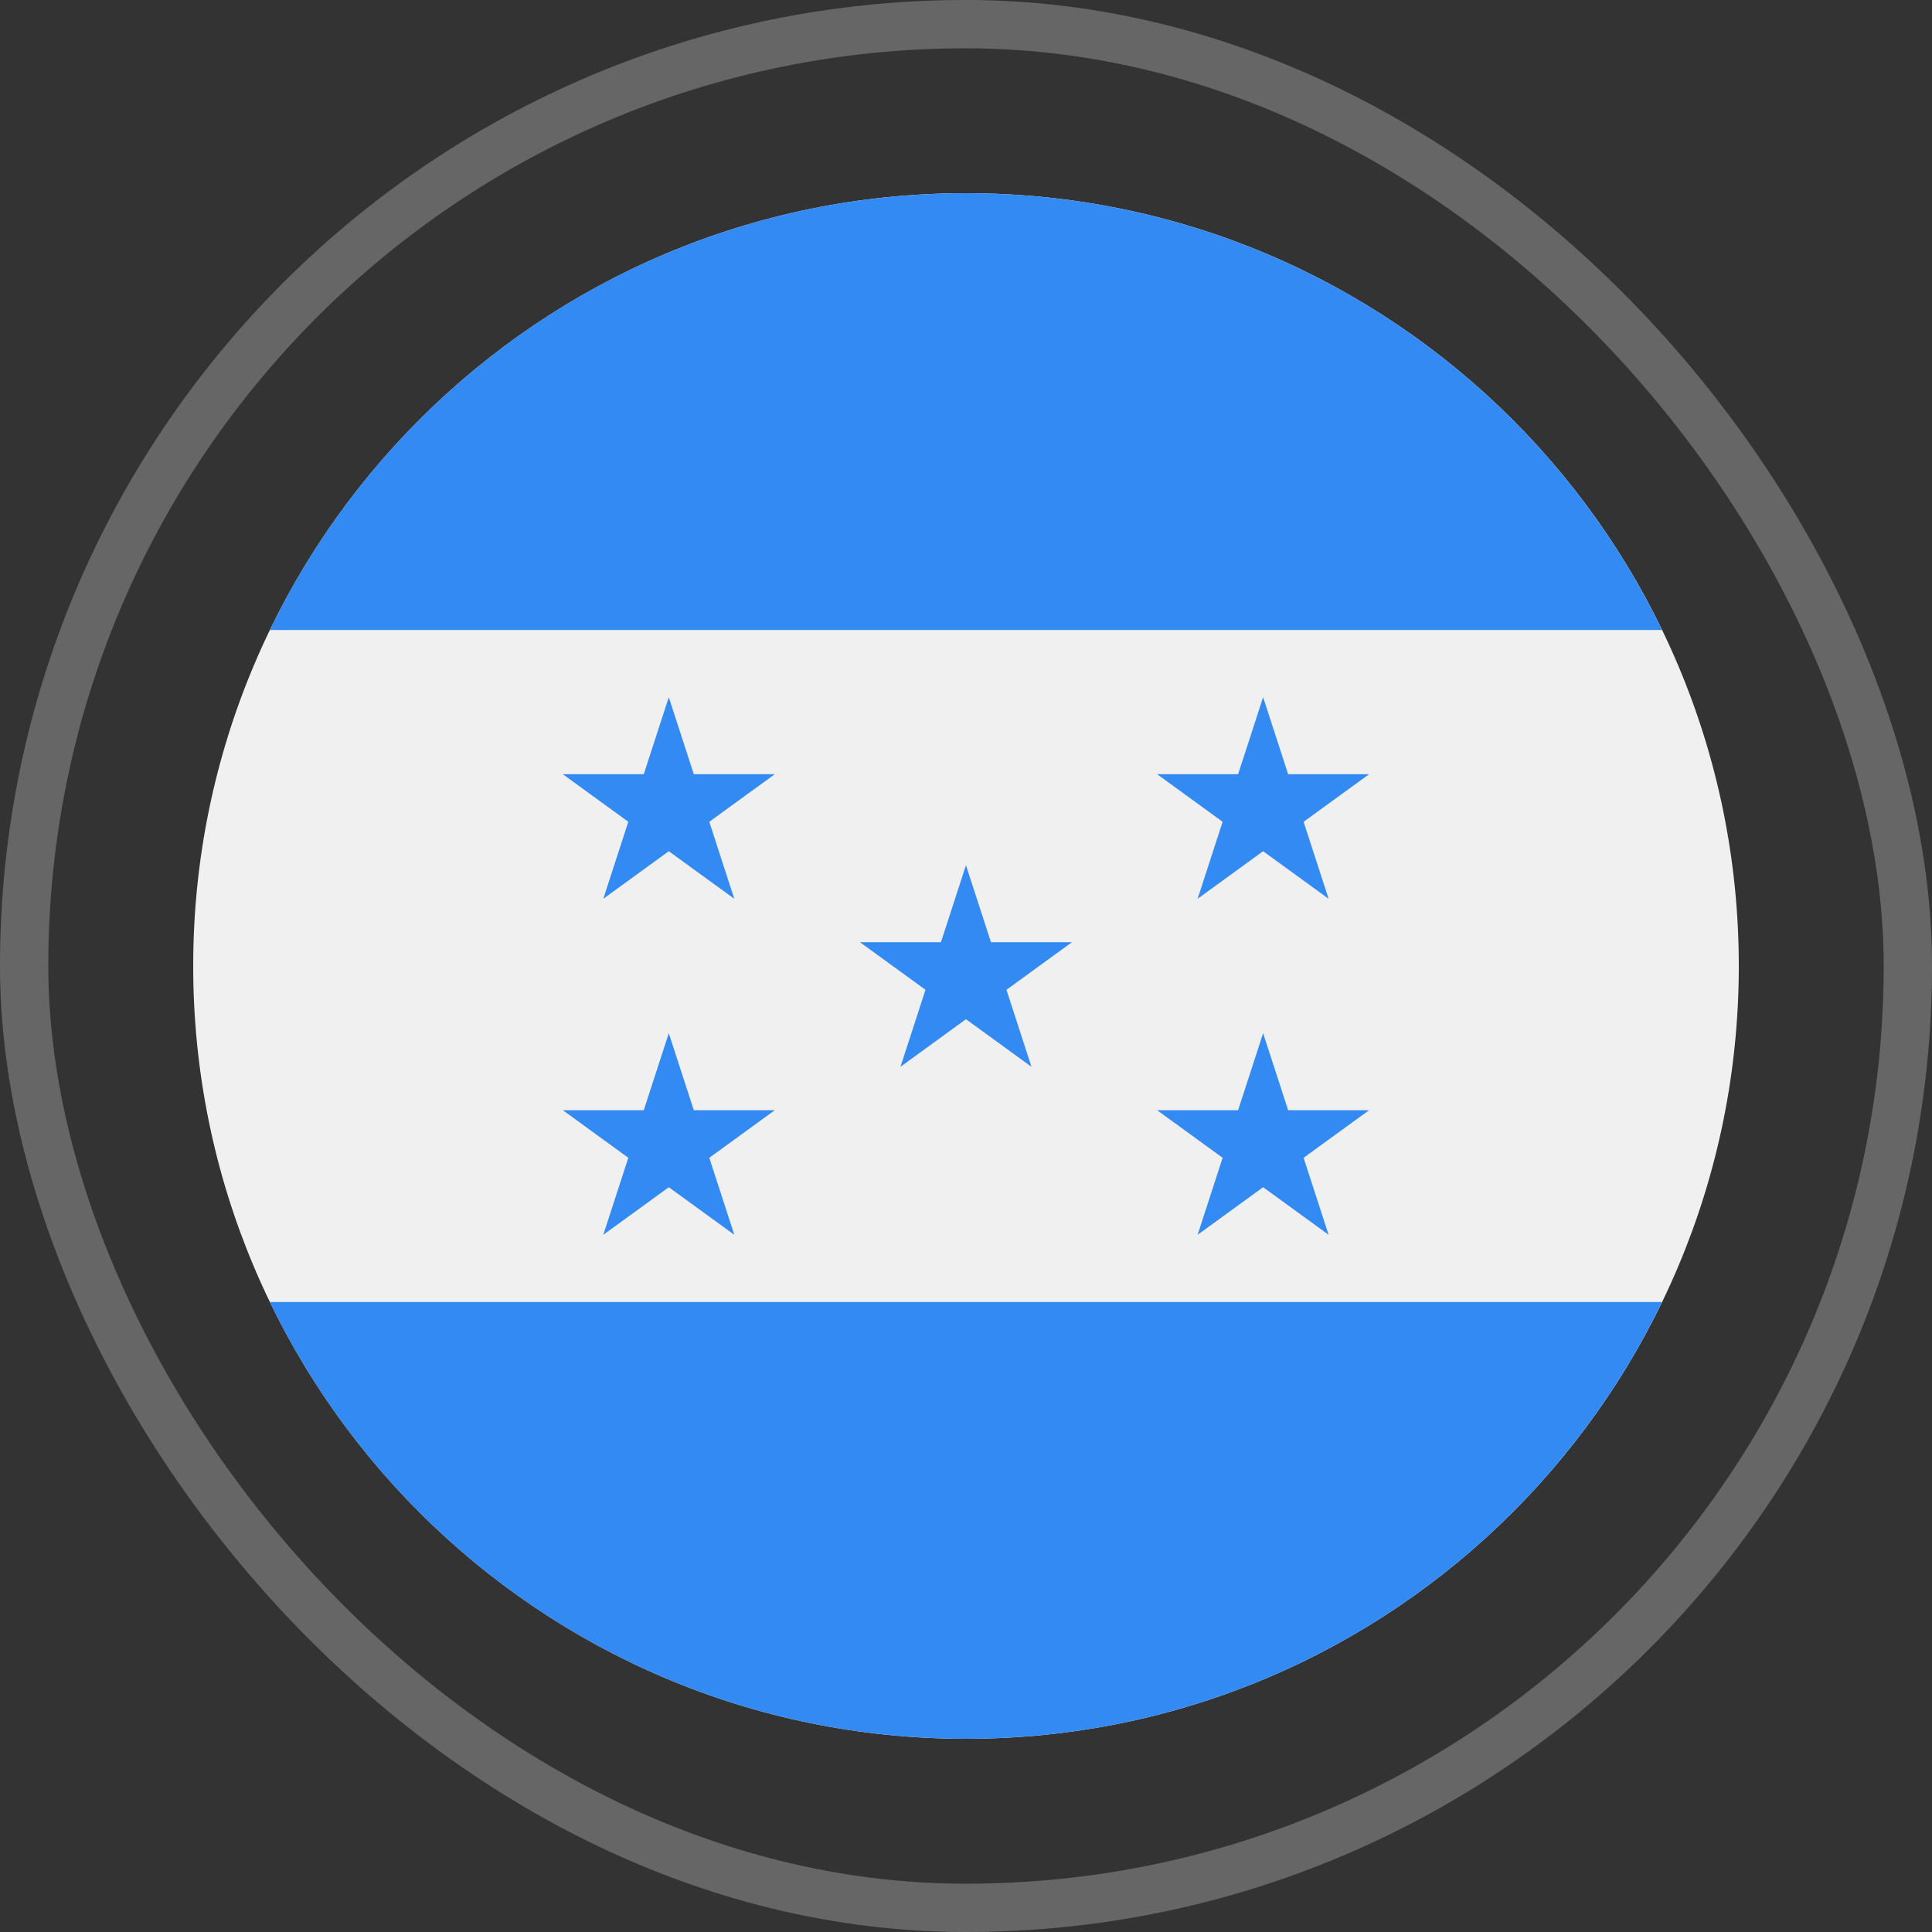
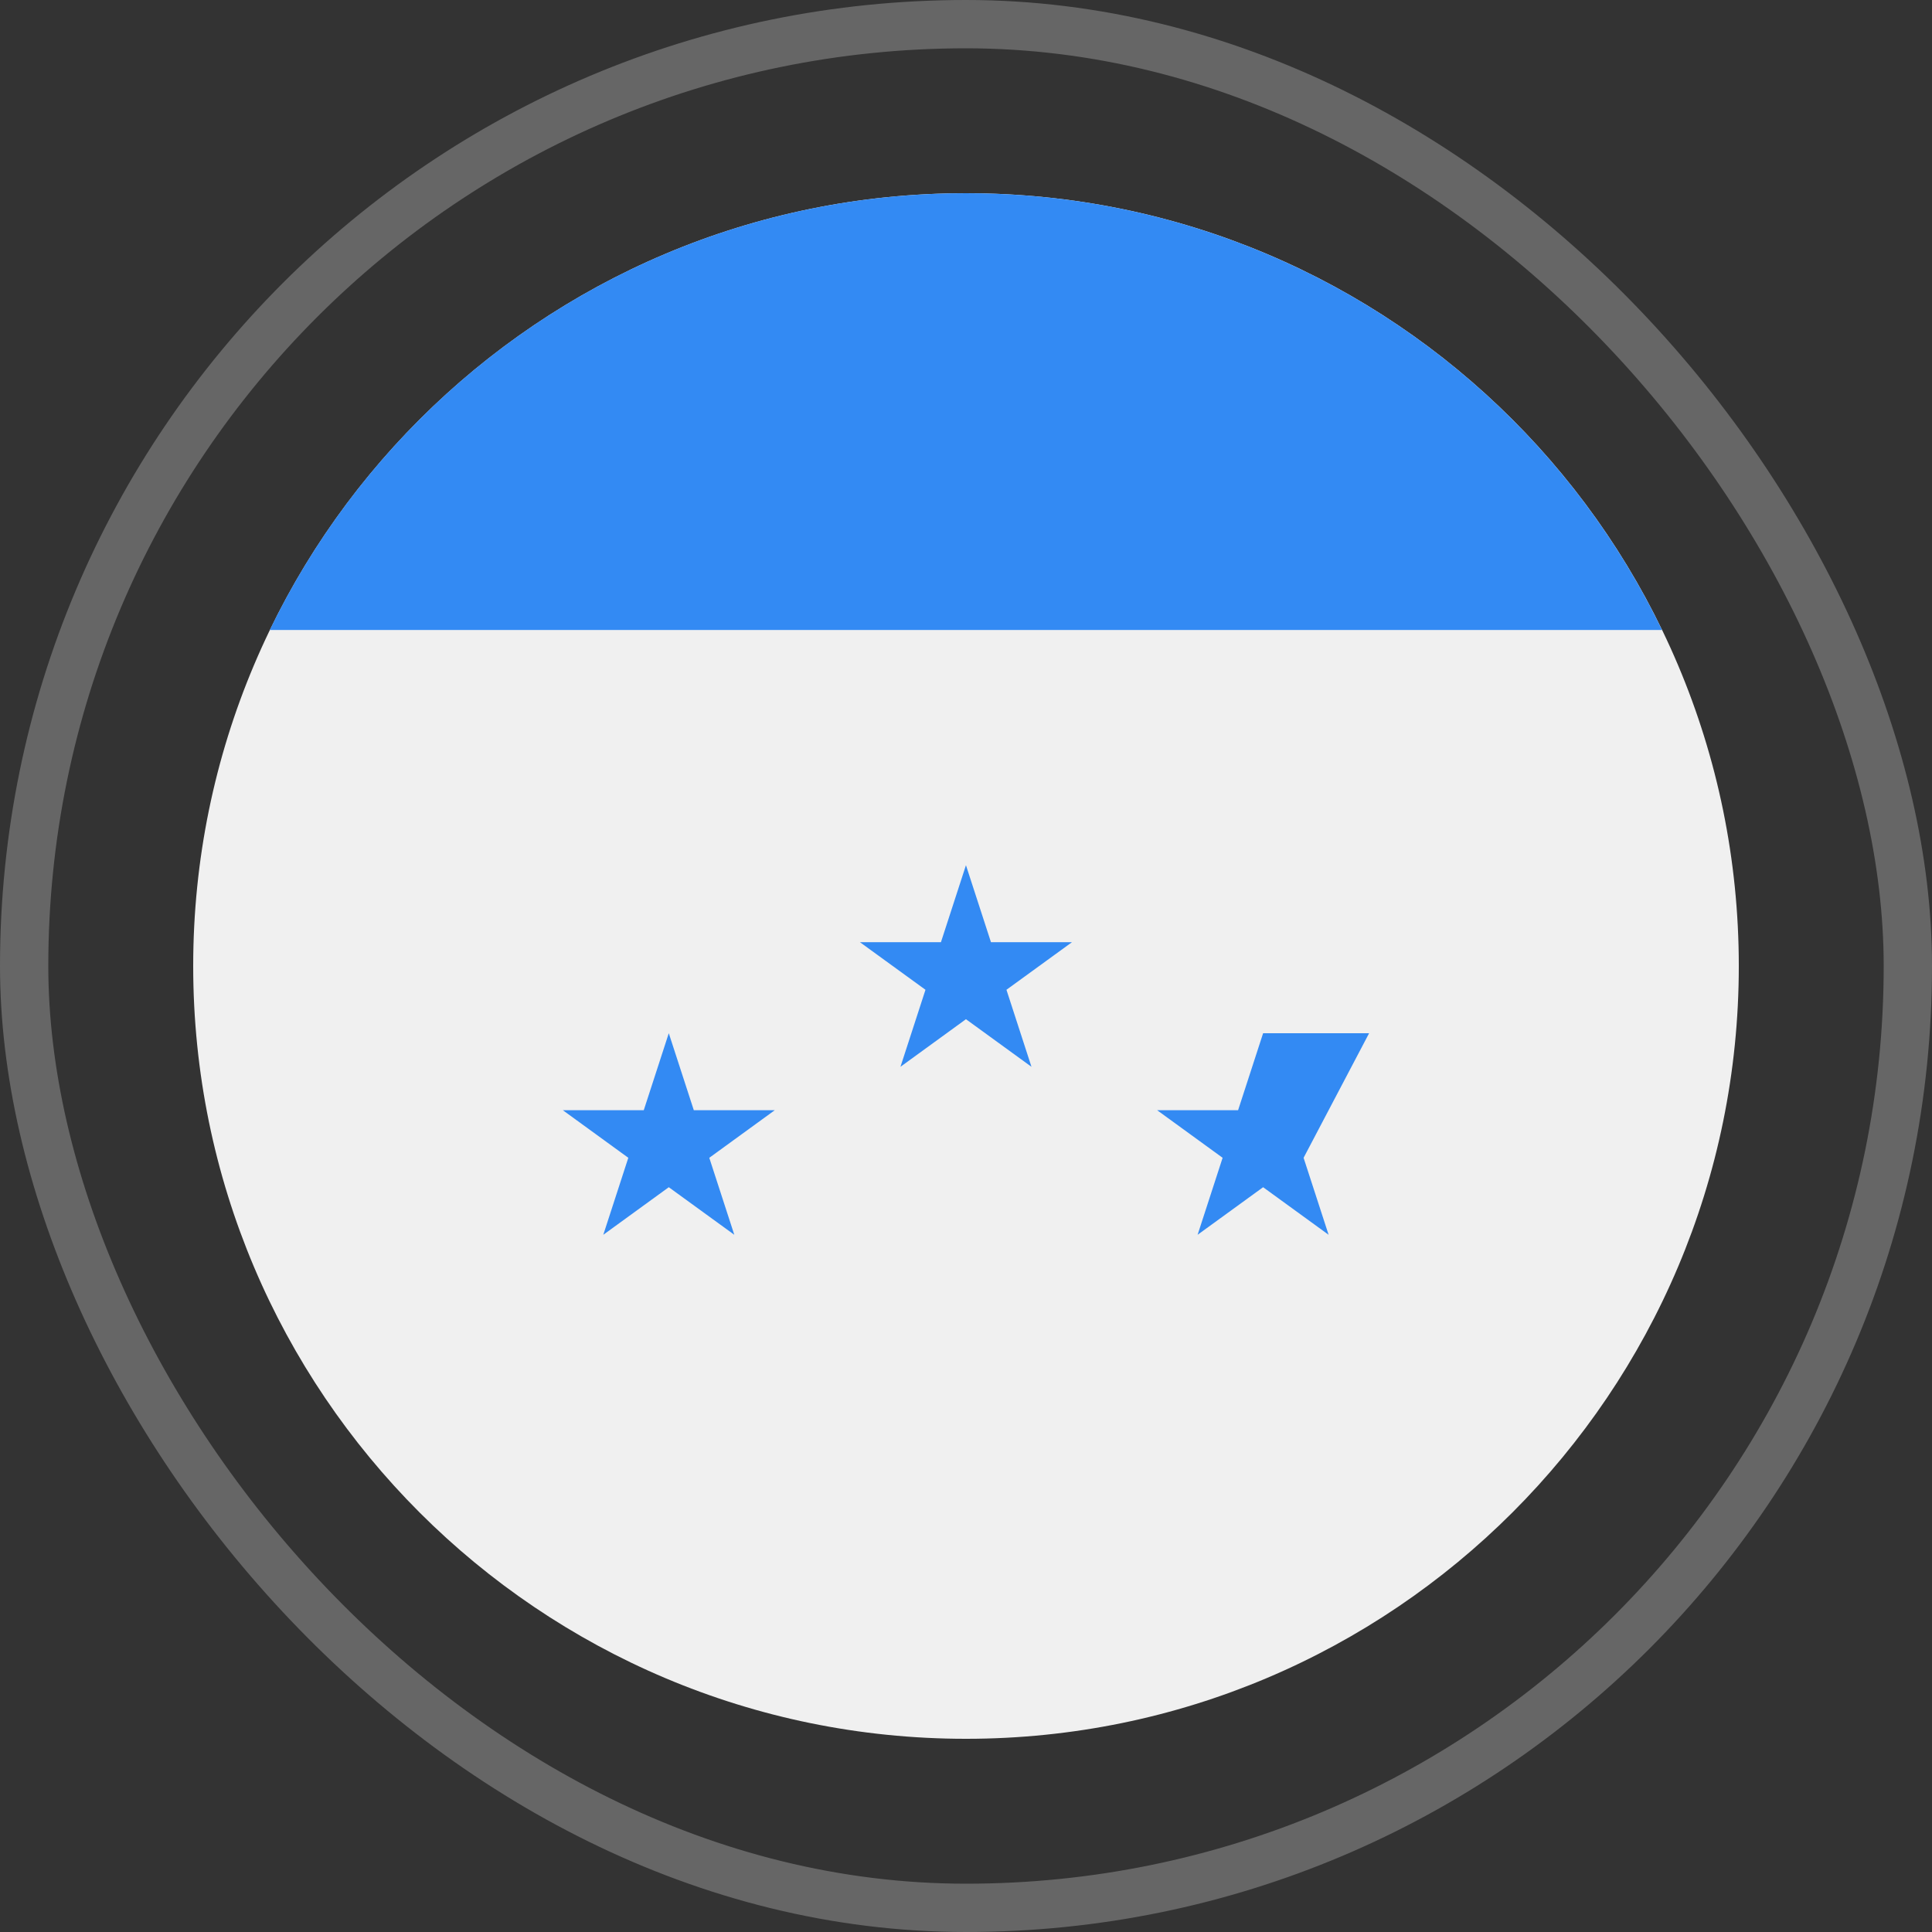
<svg xmlns="http://www.w3.org/2000/svg" width="80" height="80" viewBox="0 0 80 80" fill="none">
  <rect x="0" y="0" width="80" height="80" fill="#333333" stroke="none" />
  <rect x="1" y="1" width="78" height="78" rx="39" stroke="white" stroke-opacity="0.25" stroke-width="2" />
  <g clip-path="url(#clip0_554_2943)">
    <path d="M40 72C57.673 72 72 57.673 72 40C72 22.327 57.673 8 40 8C22.327 8 8 22.327 8 40C8 57.673 22.327 72 40 72Z" fill="#F0F0F0" />
-     <path d="M39.997 72C52.683 72 63.645 64.617 68.821 53.913H11.172C16.348 64.617 27.31 72 39.997 72Z" fill="#338AF3" />
    <path d="M39.997 8C27.31 8 16.348 15.383 11.172 26.087H68.821C63.645 15.383 52.683 8 39.997 8Z" fill="#338AF3" />
-     <path d="M27.693 28.87L28.729 32.058H32.082L29.37 34.029L30.406 37.217L27.693 35.247L24.981 37.217L26.017 34.029L23.305 32.058H26.657L27.693 28.87Z" fill="#338AF3" />
    <path d="M27.693 42.783L28.729 45.971H32.082L29.37 47.942L30.406 51.13L27.693 49.16L24.981 51.13L26.017 47.942L23.305 45.971H26.657L27.693 42.783Z" fill="#338AF3" />
-     <path d="M52.303 28.87L53.339 32.058H56.692L53.979 34.029L55.015 37.217L52.303 35.247L49.59 37.217L50.626 34.029L47.914 32.058H51.267L52.303 28.87Z" fill="#338AF3" />
-     <path d="M52.303 42.783L53.339 45.971H56.692L53.979 47.942L55.015 51.13L52.303 49.16L49.59 51.13L50.626 47.942L47.914 45.971H51.267L52.303 42.783Z" fill="#338AF3" />
+     <path d="M52.303 42.783H56.692L53.979 47.942L55.015 51.13L52.303 49.16L49.59 51.13L50.626 47.942L47.914 45.971H51.267L52.303 42.783Z" fill="#338AF3" />
    <path d="M39.998 35.826L41.034 39.015H44.387L41.675 40.985L42.711 44.174L39.998 42.203L37.286 44.174L38.322 40.985L35.609 39.015H38.962L39.998 35.826Z" fill="#338AF3" />
  </g>
  <defs>
    <clipPath id="clip0_554_2943">
      <rect width="64" height="64" fill="white" transform="translate(8 8)" />
    </clipPath>
  </defs>
</svg>